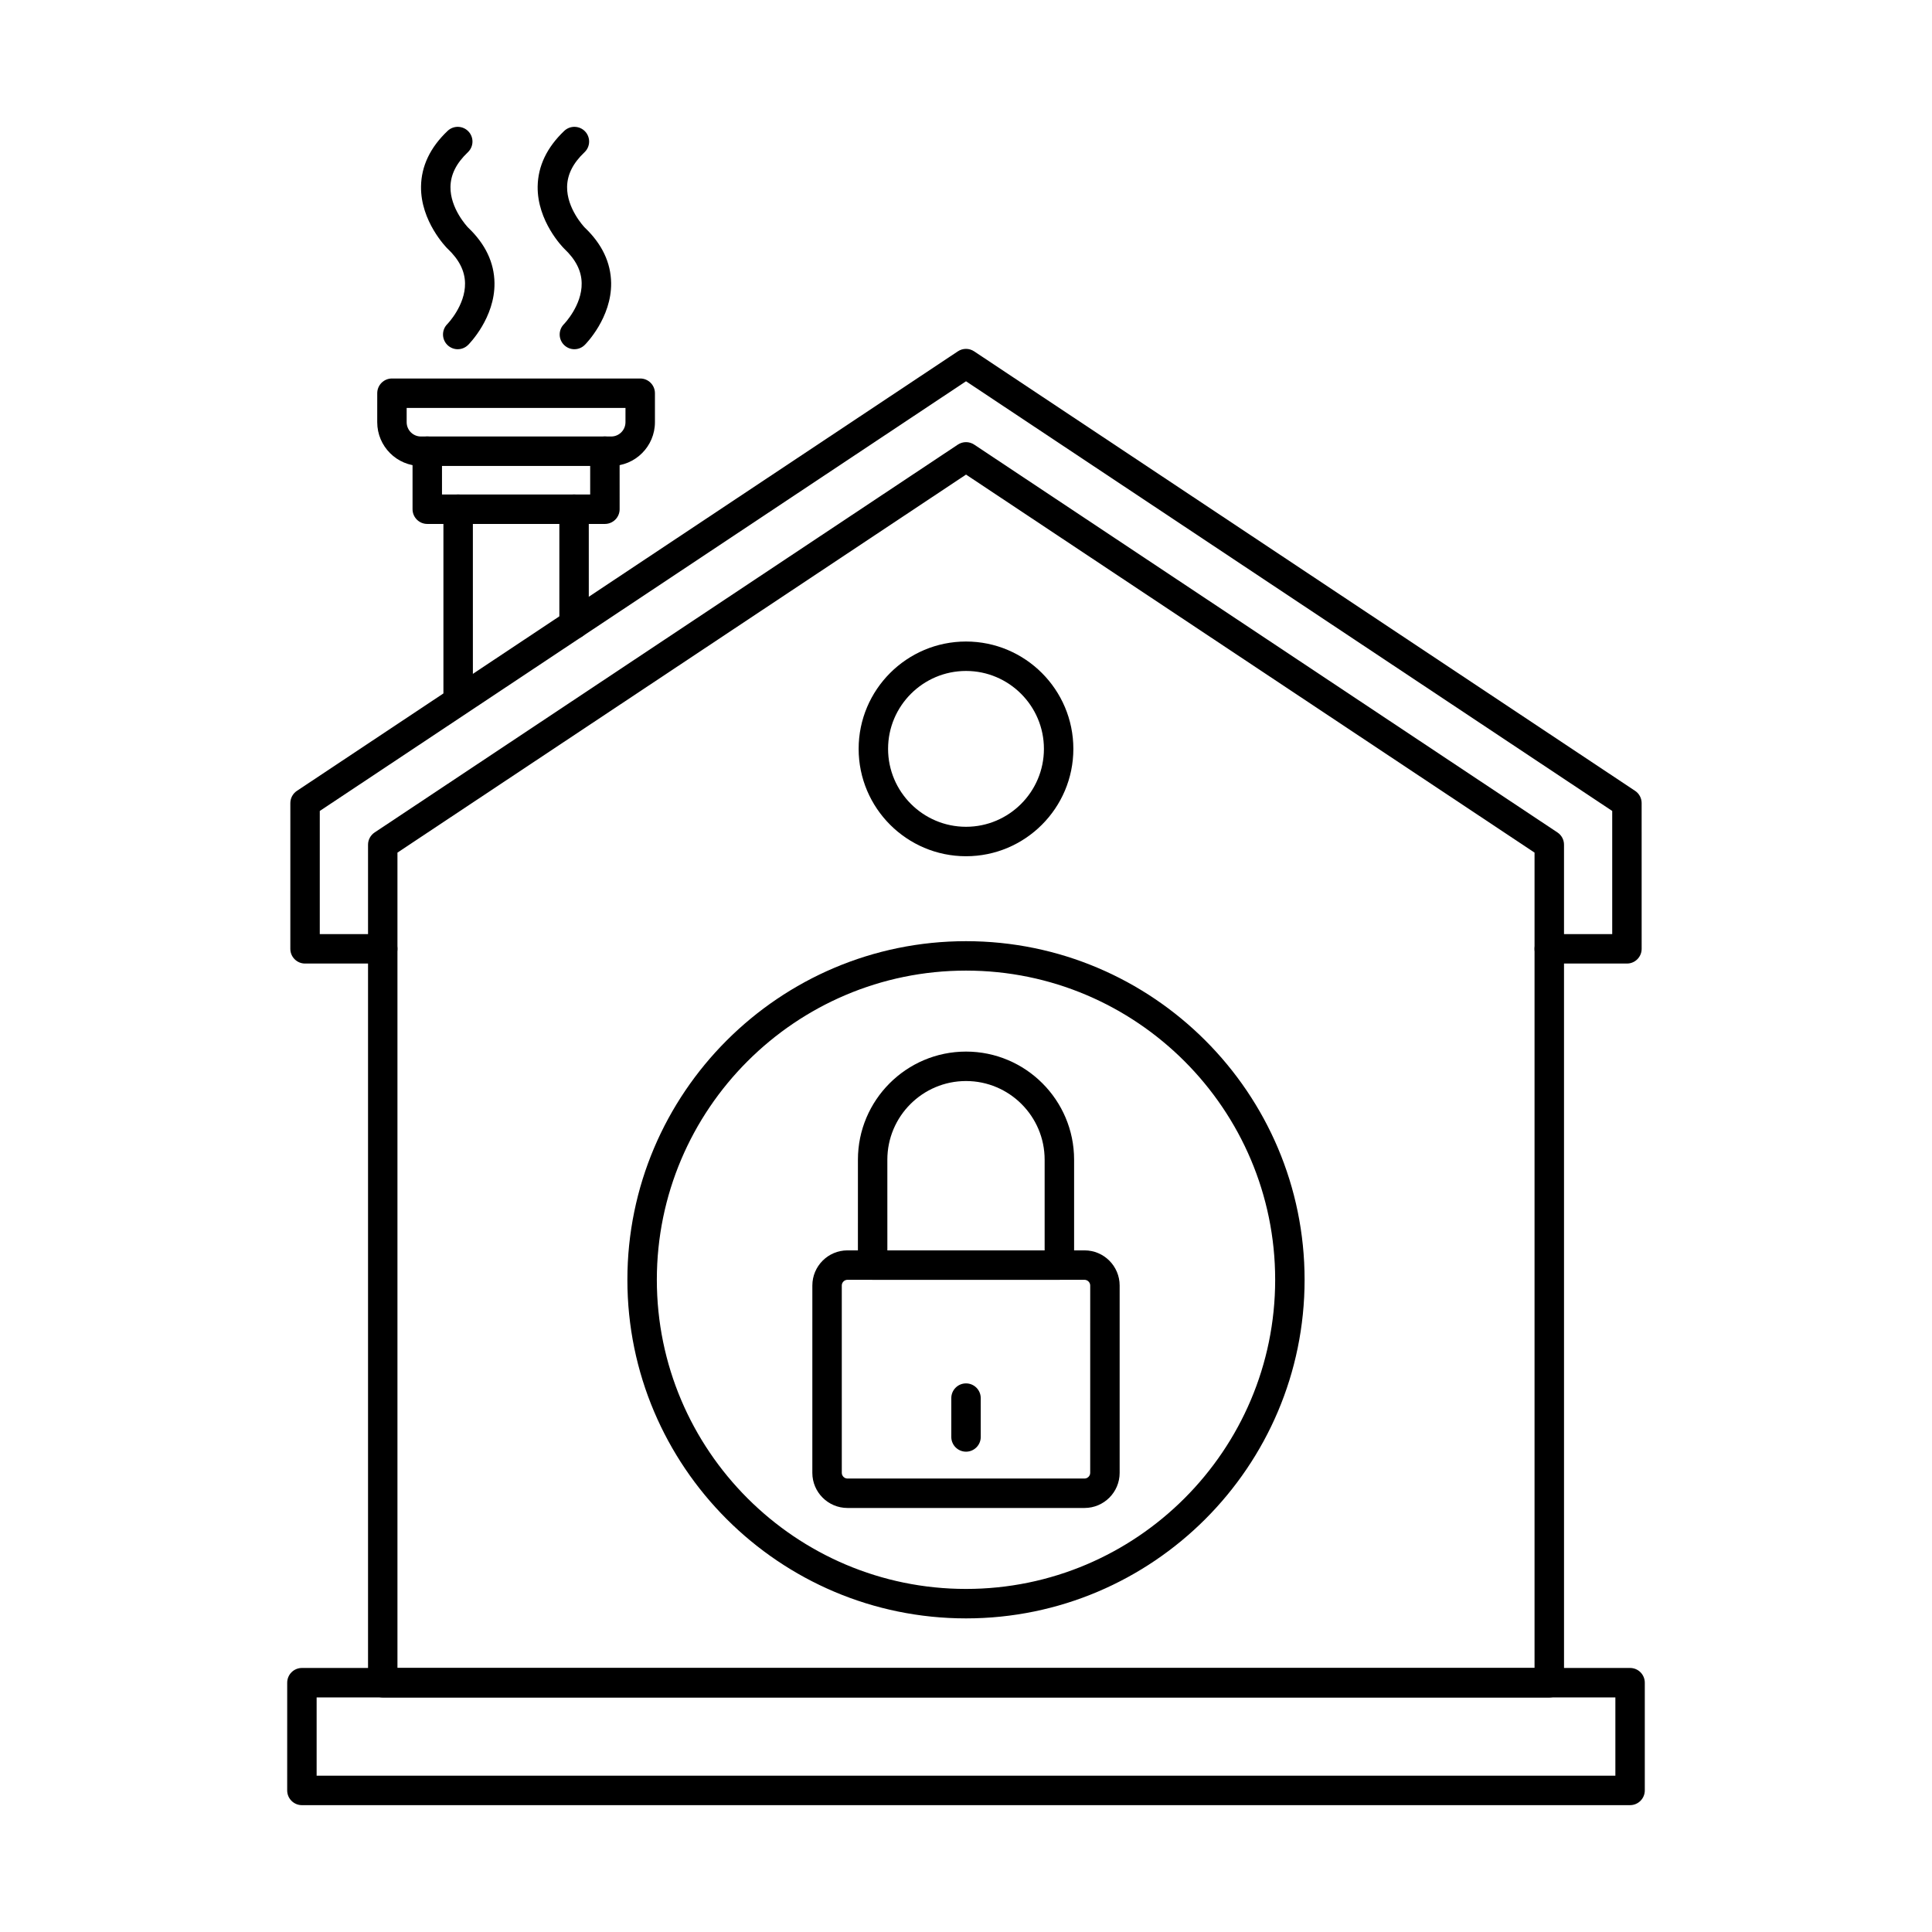
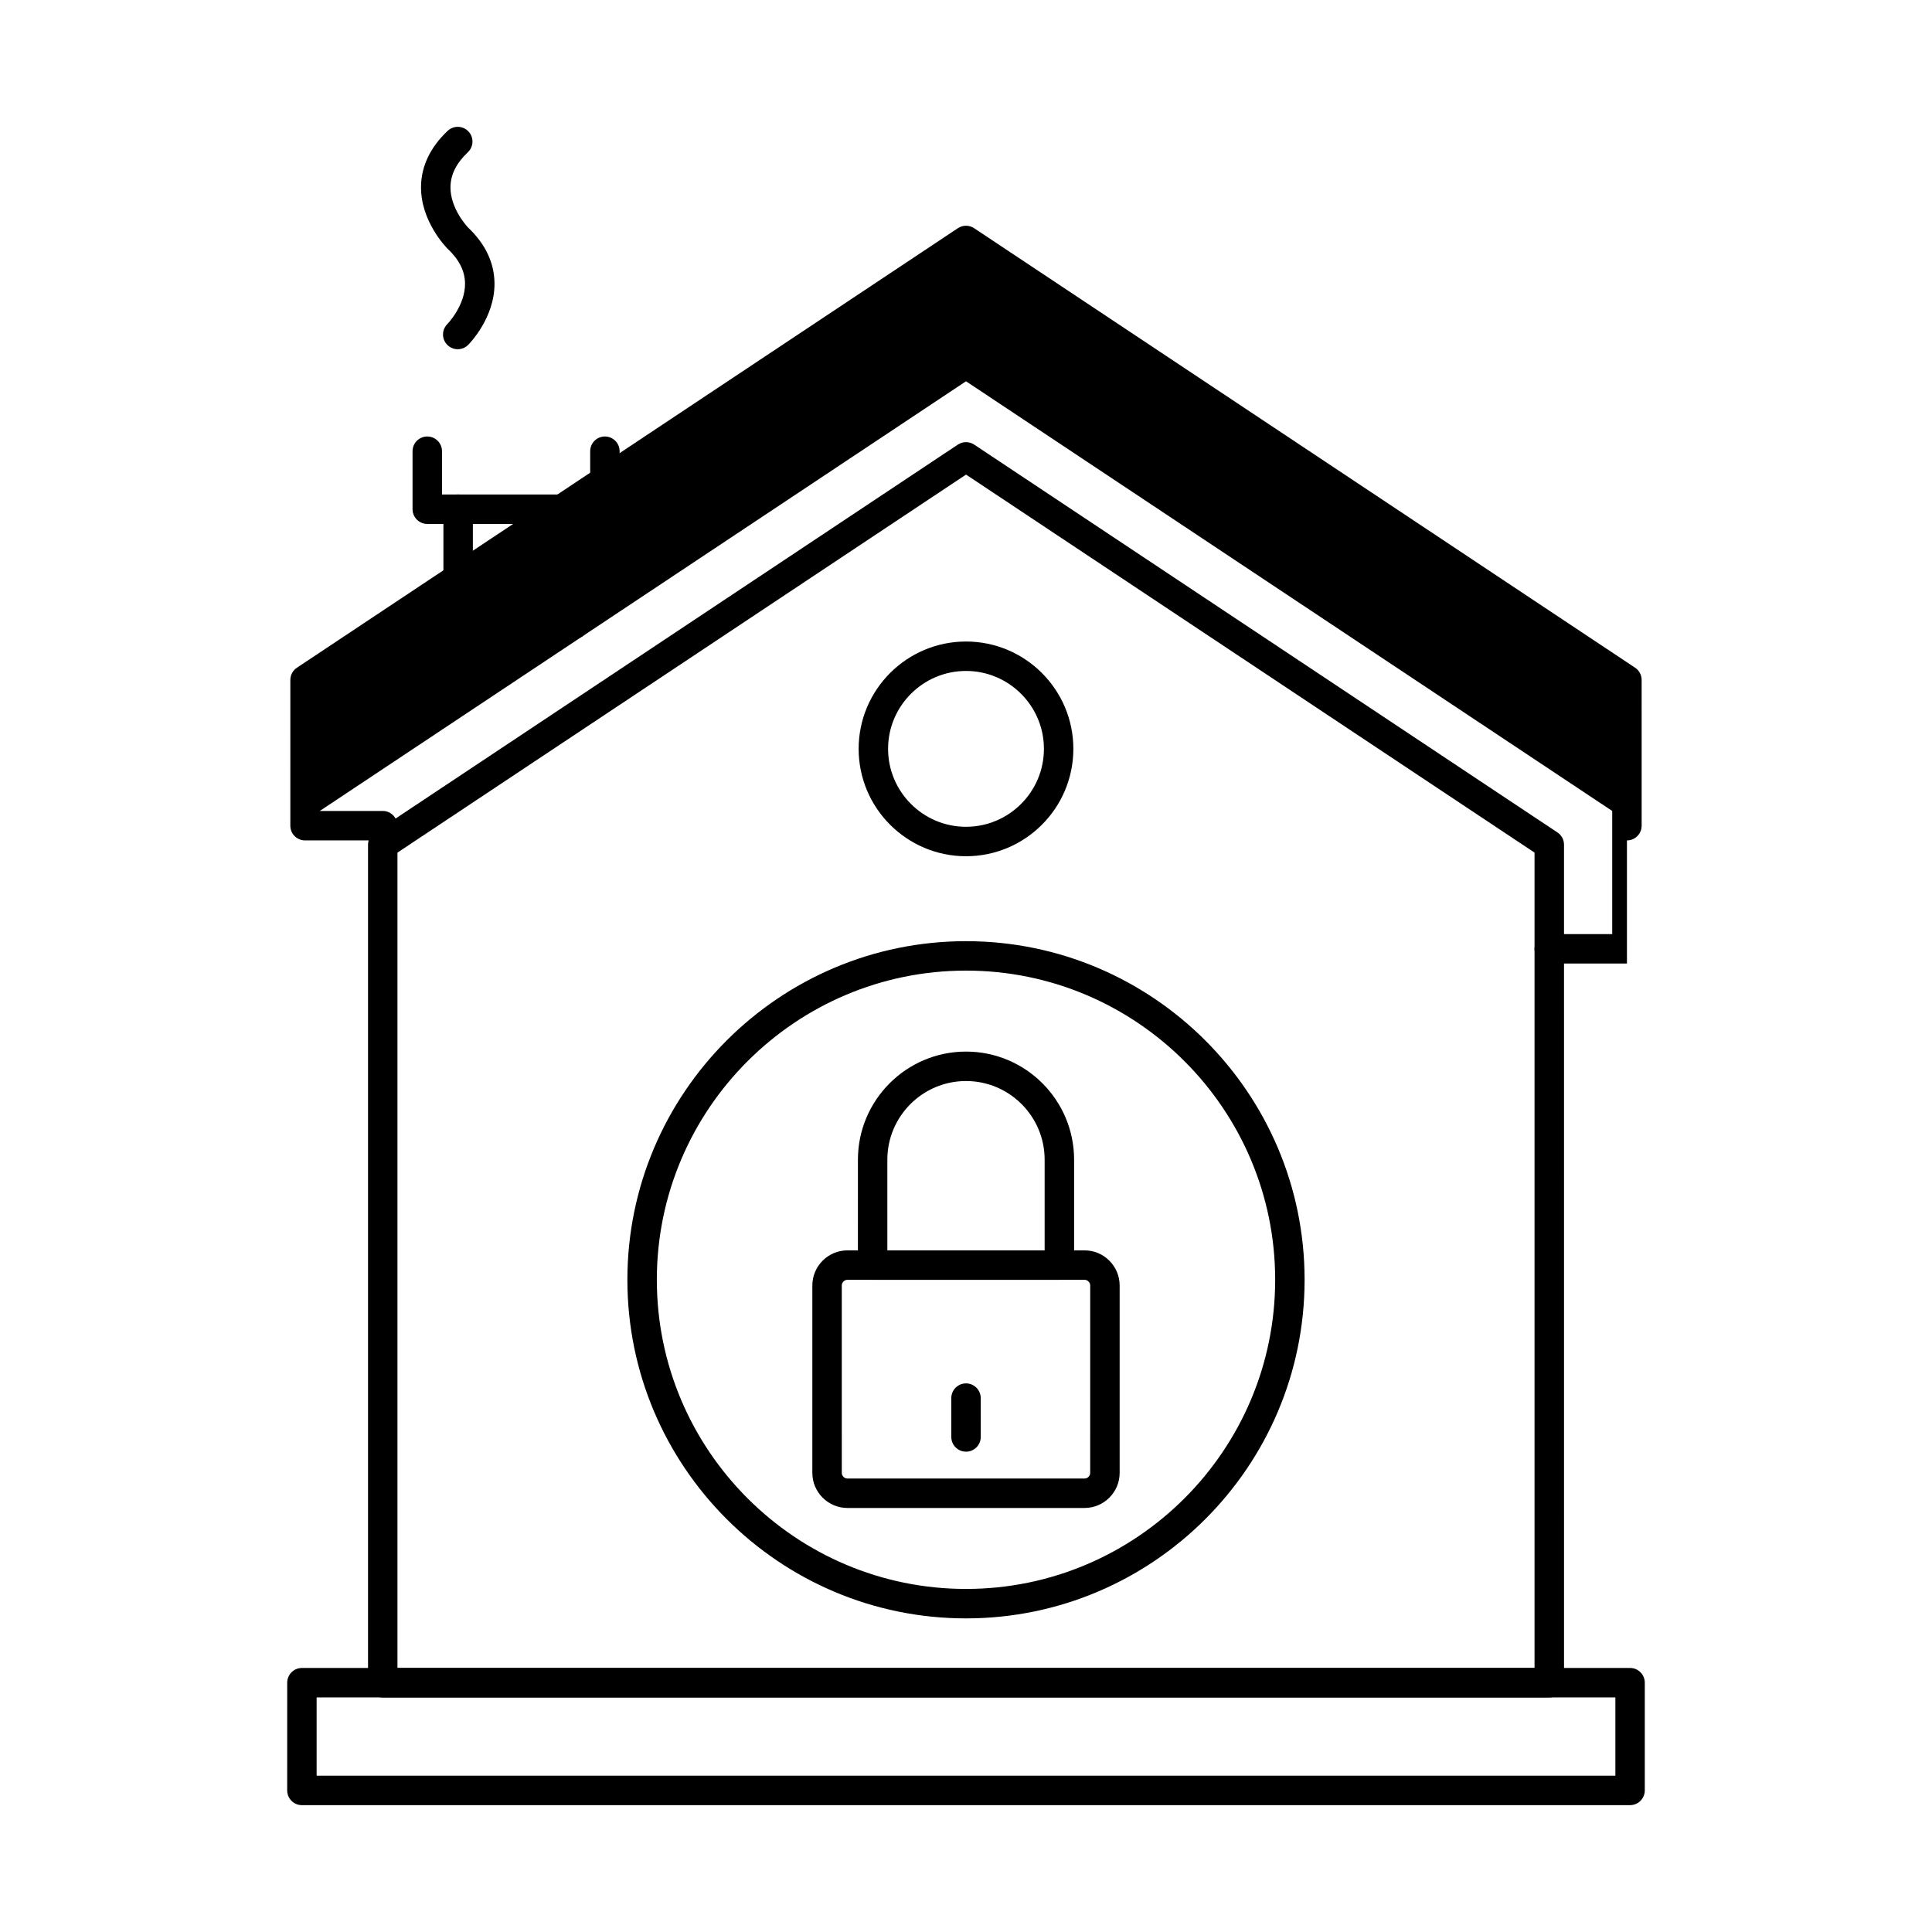
<svg xmlns="http://www.w3.org/2000/svg" fill="#000000" width="800px" height="800px" version="1.1" viewBox="144 144 512 512">
  <g fill-rule="evenodd">
-     <path d="m575.16 399.35h-20.582c-2.156 0-3.906-1.738-3.906-3.902 0-2.152 1.746-3.902 3.902-3.902h16.68v-32.633l-171.25-113.87-171.26 113.87v32.633h16.684c2.152 0 3.894 1.746 3.894 3.902 0.004 2.164-1.746 3.902-3.898 3.902h-20.582c-2.152 0-3.902-1.738-3.902-3.902l0.004-38.617c0-1.309 0.656-2.527 1.746-3.25l175.15-116.47c1.312-0.875 3.008-0.875 4.316 0l175.16 116.47c1.09 0.723 1.734 1.941 1.734 3.25l0.004 38.617c0 2.164-1.75 3.902-3.898 3.902z" />
+     <path d="m575.16 399.35h-20.582c-2.156 0-3.906-1.738-3.906-3.902 0-2.152 1.746-3.902 3.902-3.902h16.68v-32.633l-171.25-113.87-171.26 113.87h16.684c2.152 0 3.894 1.746 3.894 3.902 0.004 2.164-1.746 3.902-3.898 3.902h-20.582c-2.152 0-3.902-1.738-3.902-3.902l0.004-38.617c0-1.309 0.656-2.527 1.746-3.25l175.15-116.47c1.312-0.875 3.008-0.875 4.316 0l175.16 116.47c1.09 0.723 1.734 1.941 1.734 3.25l0.004 38.617c0 2.164-1.75 3.902-3.898 3.902z" />
    <path d="m249.33 586.04h301.34v-216.09l-150.66-100.18-150.68 100.18zm305.25 7.805h-309.14c-2.16 0-3.906-1.746-3.906-3.902v-222.09c0-1.301 0.66-2.519 1.746-3.242l154.57-102.79c1.312-0.863 3.008-0.863 4.316 0l154.58 102.79c1.09 0.723 1.734 1.941 1.734 3.242l0.004 222.09c0 2.152-1.75 3.902-3.902 3.902z" />
    <path d="m296.14 313.33c-2.152 0-3.906-1.746-3.906-3.902v-30.48c0-2.152 1.746-3.902 3.898-3.902 2.156 0 3.902 1.746 3.902 3.902l0.004 30.48c0 2.152-1.75 3.902-3.898 3.902zm-30.723 20.277c-2.168 0-3.906-1.746-3.906-3.902v-50.758c0-2.152 1.738-3.902 3.902-3.902 2.156 0 3.902 1.746 3.902 3.902l0.004 50.758c0 2.152-1.75 3.902-3.898 3.902z" />
    <path d="m304.3 282.85h-47.066c-2.152 0-3.906-1.746-3.906-3.902v-15.371c0-2.152 1.746-3.902 3.902-3.902s3.902 1.746 3.902 3.902v11.469h39.27v-11.469c0-2.152 1.746-3.902 3.898-3.902 2.152 0 3.902 1.746 3.902 3.902l0.004 15.371c0 2.152-1.75 3.902-3.906 3.902z" />
-     <path d="m251.77 252.11v3.777c0 2.094 1.695 3.789 3.777 3.789h50.426c2.094 0 3.785-1.695 3.785-3.789l0.004-3.777zm54.203 15.371h-50.422c-6.391 0-11.582-5.203-11.582-11.594l0.004-7.68c0-2.152 1.746-3.902 3.898-3.902h65.797c2.152 0 3.898 1.746 3.898 3.902v7.68c0 6.391-5.203 11.594-11.59 11.594z" />
    <path d="m265.31 236.55c-0.992 0-2-0.387-2.766-1.148-1.52-1.523-1.523-3.992 0-5.516 0.043-0.039 4.797-4.949 4.695-10.84-0.059-3.262-1.574-6.25-4.613-9.133-0.027-0.02-0.051-0.051-0.082-0.07-0.281-0.293-7.09-7.203-6.969-16.418 0.074-5.414 2.438-10.371 7.051-14.742 1.566-1.484 4.023-1.41 5.508 0.141 1.488 1.566 1.422 4.031-0.141 5.516-3.059 2.906-4.57 5.914-4.613 9.184-0.082 5.668 4.328 10.422 4.664 10.777 4.574 4.348 6.93 9.285 7 14.691 0.125 9.203-6.684 16.125-6.981 16.406-0.758 0.762-1.758 1.148-2.754 1.148z" />
-     <path d="m296.23 236.55c-1.004 0-2.004-0.387-2.766-1.148-1.523-1.523-1.523-3.992 0-5.516 0.043-0.039 4.793-4.949 4.684-10.84-0.047-3.262-1.566-6.25-4.613-9.133-0.02-0.031-0.051-0.051-0.07-0.07-0.293-0.293-7.102-7.203-6.981-16.418 0.086-5.414 2.449-10.371 7.051-14.742 1.566-1.484 4.035-1.41 5.516 0.141 1.484 1.566 1.422 4.031-0.145 5.516-3.066 2.906-4.57 5.914-4.621 9.184-0.07 5.668 4.336 10.422 4.672 10.777 4.574 4.348 6.918 9.285 7 14.691 0.121 9.203-6.684 16.125-6.981 16.406-0.762 0.762-1.758 1.148-2.75 1.148z" />
    <path d="m227.91 614.58h344.18v-20.746h-344.18zm348.08 7.805h-351.98c-2.152 0-3.902-1.746-3.902-3.902l0.004-28.551c0-2.152 1.742-3.902 3.898-3.902h351.98c2.152 0 3.898 1.746 3.898 3.902v28.547c0 2.152-1.746 3.902-3.898 3.902z" />
    <path d="m400.01 321.81c-11.395 0-20.66 9.266-20.66 20.645 0.004 11.387 9.266 20.652 20.656 20.652 11.383 0 20.645-9.266 20.645-20.652 0.004-11.379-9.266-20.645-20.641-20.645zm0 49.102c-15.699 0-28.461-12.762-28.461-28.457 0-15.688 12.762-28.445 28.457-28.445 15.691 0 28.445 12.762 28.445 28.445 0.004 15.695-12.762 28.457-28.441 28.457z" />
    <path d="m400.01 401.22c-45.184 0-81.941 36.758-81.941 81.926 0 45.18 36.758 81.938 81.938 81.938 45.184 0 81.926-36.758 81.926-81.938 0.004-45.168-36.746-81.926-81.922-81.926zm0 171.67c-49.488 0-89.746-40.25-89.746-89.738 0.004-49.477 40.254-89.73 89.738-89.73 49.48 0 89.73 40.254 89.73 89.73 0 49.488-40.254 89.738-89.727 89.738z" />
    <path d="m368.59 483.16c-0.828 0-1.508 0.691-1.508 1.516l0.004 49.648c0 0.812 0.676 1.504 1.5 1.504h62.82c0.82 0 1.508-0.691 1.508-1.504l0.004-49.648c0-0.824-0.695-1.516-1.516-1.516zm62.816 60.469h-62.816c-5.133 0-9.312-4.176-9.312-9.305l0.004-49.648c0-5.141 4.172-9.316 9.305-9.316h62.82c5.141 0 9.312 4.176 9.312 9.316v49.648c0 5.129-4.176 9.305-9.312 9.305z" />
    <path d="m379.16 475.36h41.68v-24.027c0-11.5-9.348-20.848-20.836-20.848-11.5 0-20.848 9.348-20.848 20.848zm45.586 7.801h-49.488c-2.152 0-3.902-1.738-3.902-3.902l0.004-27.93c0-15.797 12.852-28.648 28.648-28.648 15.789 0 28.641 12.852 28.641 28.648v27.93c0 2.164-1.738 3.902-3.898 3.902z" />
    <path d="m400.01 528.71c-2.156 0-3.906-1.746-3.906-3.902v-10.293c0-2.152 1.746-3.902 3.898-3.902 2.156 0 3.902 1.746 3.902 3.902l0.004 10.293c0 2.152-1.75 3.902-3.898 3.902z" />
  </g>
</svg>